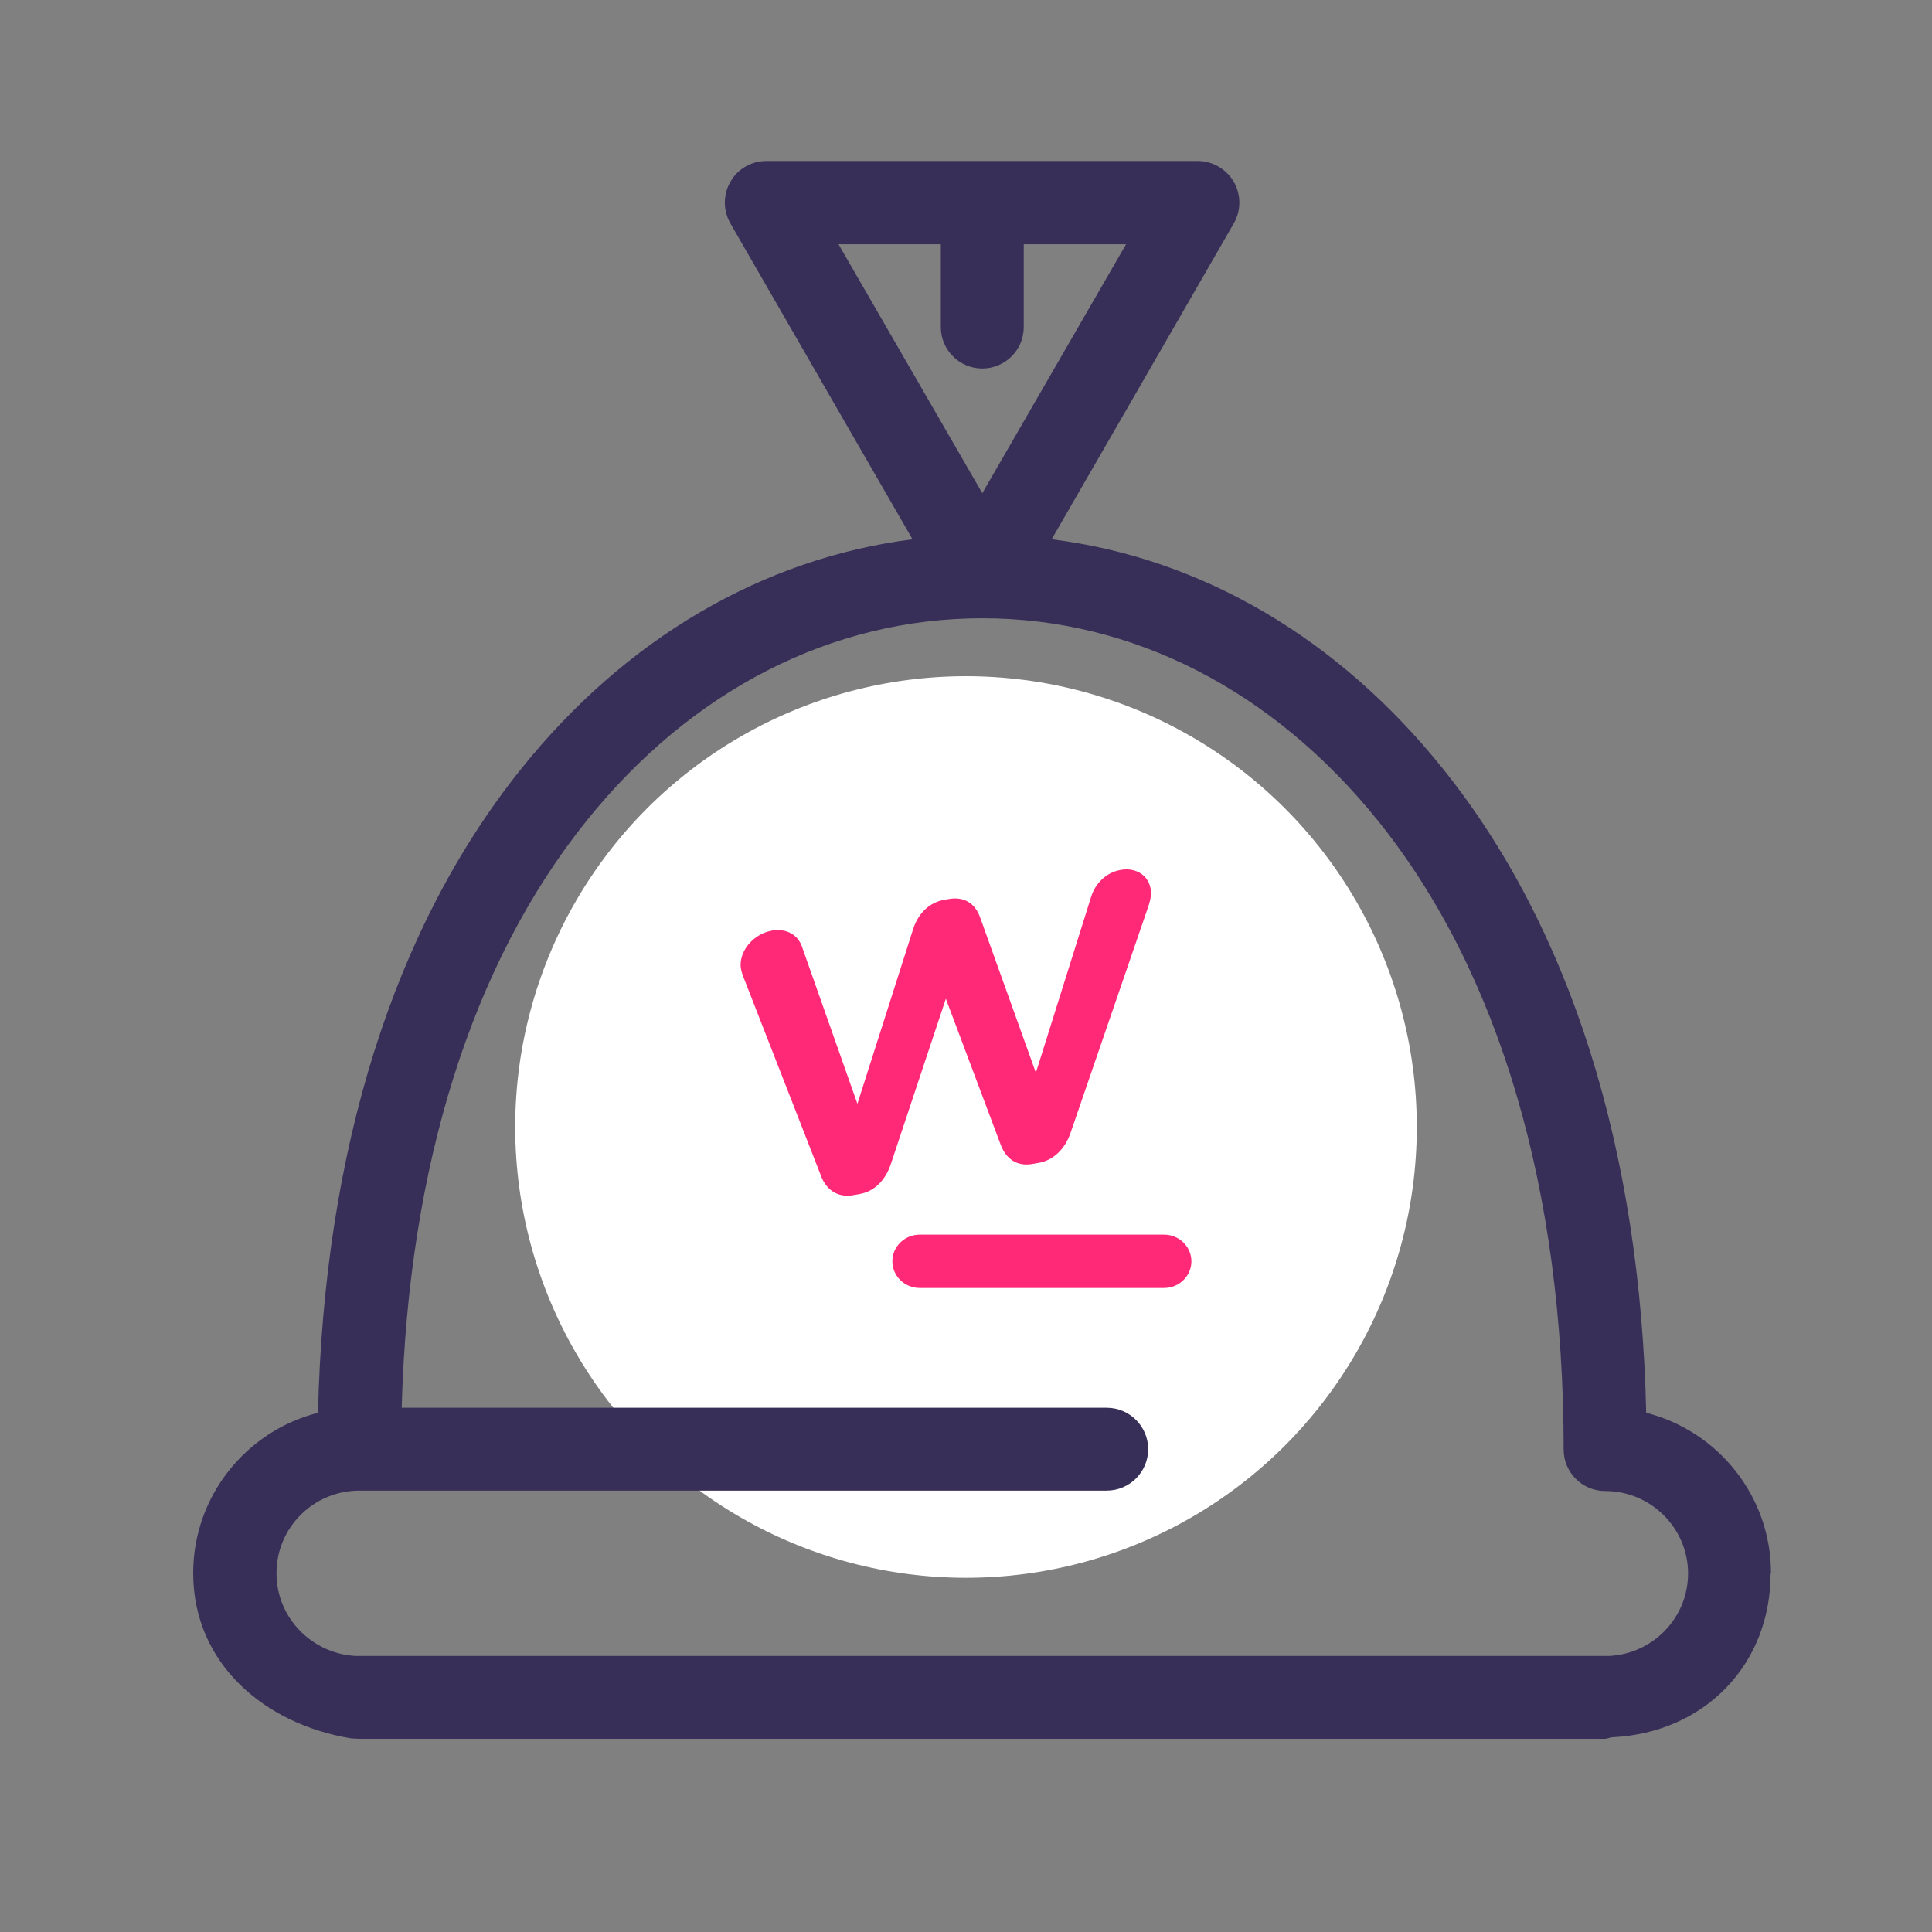
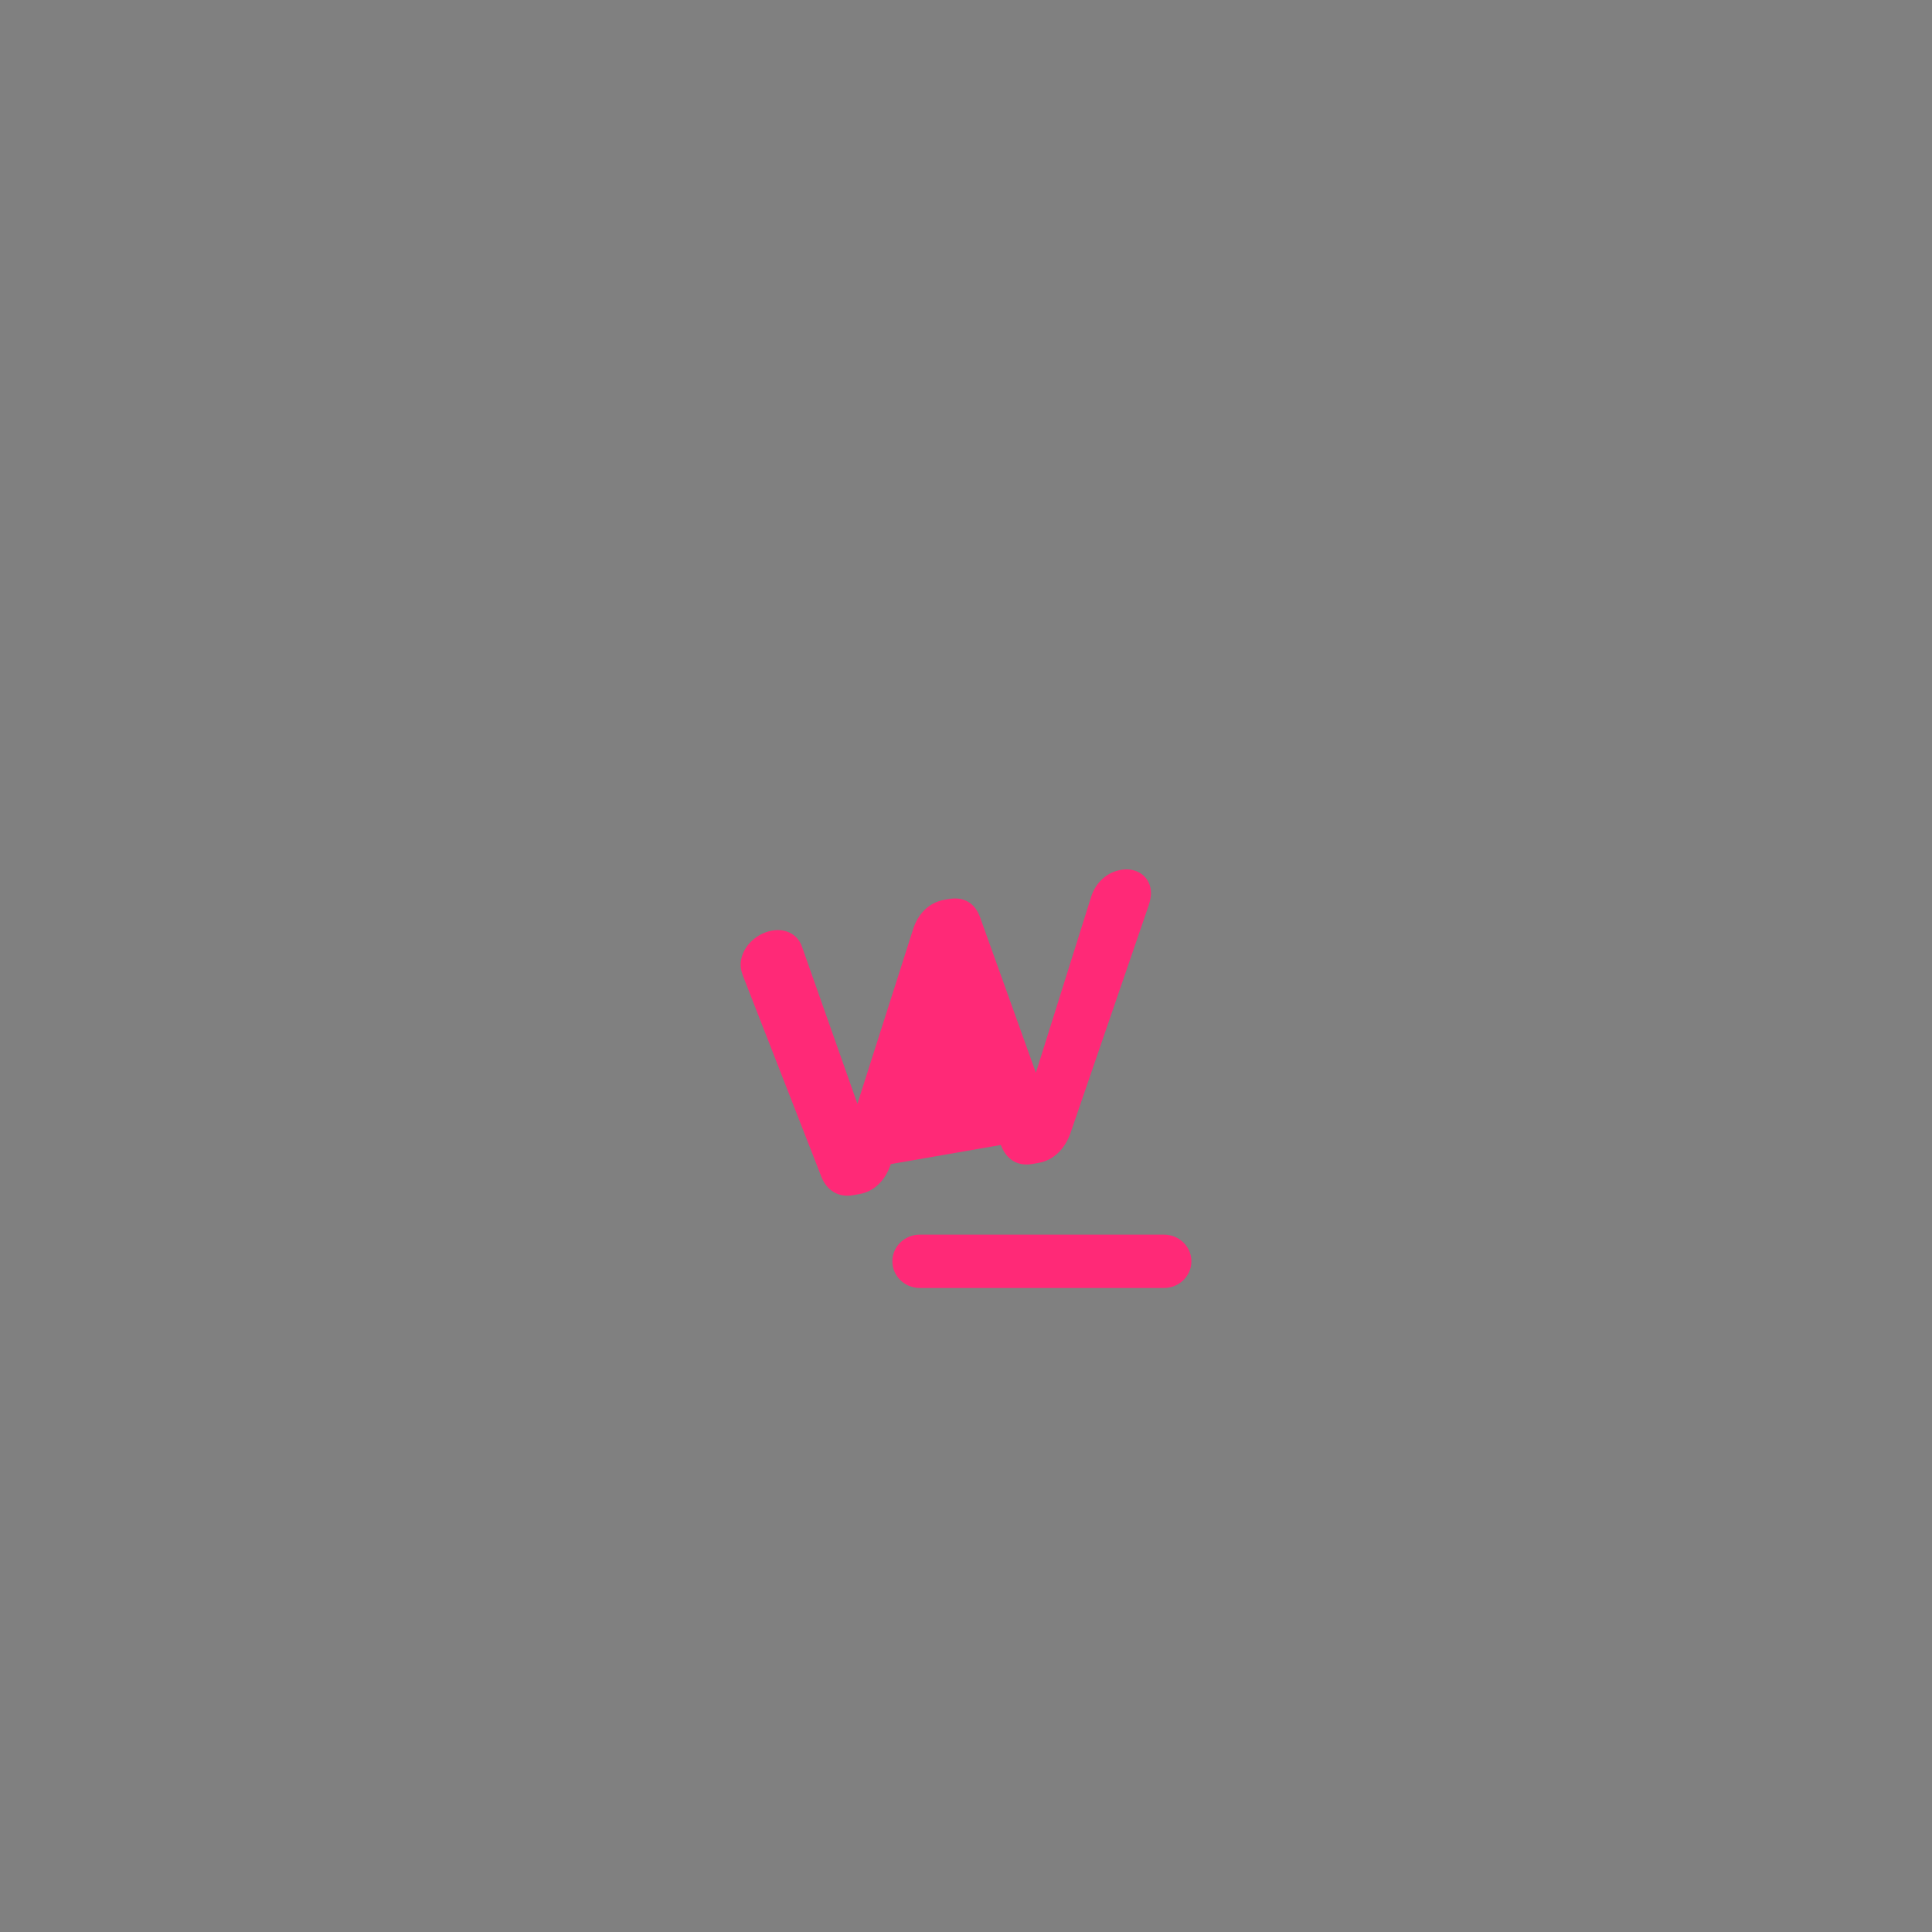
<svg xmlns="http://www.w3.org/2000/svg" width="88" height="88" viewBox="0 0 88 88" fill="none">
  <rect x="0" y="0" width="88" height="88" fill="#808080" stroke="none" />
-   <ellipse cx="44" cy="51.333" rx="20.533" ry="20.533" fill="white" />
-   <path fill-rule="evenodd" clip-rule="evenodd" d="M80.666 71.651C80.666 68.142 78.248 65.179 74.982 64.35C74.717 52.358 71.522 42.235 65.714 35.004C60.93 29.043 54.698 25.41 47.902 24.563L51.291 18.691L56.199 10.172C56.534 9.59 56.534 8.867 56.199 8.285C55.864 7.703 55.228 7.333 54.557 7.333H34.909C34.238 7.333 33.603 7.686 33.267 8.285C32.932 8.867 32.932 9.59 33.267 10.172L38.175 18.691L41.564 24.563C34.768 25.427 28.519 29.061 23.752 35.004C17.944 42.235 14.767 52.358 14.484 64.35C11.218 65.179 8.8 68.142 8.8 71.651C8.8 75.796 12.083 78.547 16.002 79.182C16.126 79.182 16.25 79.2 16.373 79.2H73.093C73.217 79.2 73.34 79.129 73.464 79.129C77.63 78.918 80.649 75.831 80.649 71.669L80.666 71.651ZM42.853 11.125V14.899C42.853 15.939 43.7 16.786 44.742 16.786C45.783 16.786 46.631 15.939 46.631 14.899V11.125H51.291L44.742 22.465L38.193 11.125H42.853ZM12.595 71.651C12.595 69.57 14.29 67.895 16.373 67.895H50.409C51.45 67.895 52.298 67.049 52.298 66.008C52.298 64.967 51.45 64.121 50.409 64.121H18.297C18.597 53.116 21.492 43.892 26.718 37.385C31.502 31.424 37.892 28.161 44.742 28.161C51.592 28.161 57.982 31.441 62.766 37.385C68.291 44.263 71.222 54.174 71.222 66.026C71.222 67.066 72.069 67.913 73.111 67.913C75.194 67.913 76.889 69.606 76.889 71.669C76.889 73.68 75.3 75.32 73.305 75.426H16.197C14.202 75.32 12.595 73.68 12.595 71.669V71.651Z" fill="#382F59" />
-   <path d="M41.891 58.666C41.205 58.666 40.646 58.121 40.646 57.451C40.646 56.782 41.205 56.236 41.891 56.236H53.021C53.708 56.236 54.267 56.782 54.267 57.451C54.267 58.121 53.708 58.666 53.021 58.666H41.891ZM37.401 53.577C37.654 54.224 38.181 54.556 38.853 54.44L39.144 54.389C39.816 54.272 40.323 53.776 40.576 53.023L43.082 45.49L45.585 52.152C45.838 52.816 46.347 53.134 47.02 53.018L47.311 52.967C47.983 52.85 48.51 52.334 48.763 51.598L52.32 41.243C52.375 41.076 52.427 40.852 52.427 40.693C52.427 39.949 51.81 39.489 51.048 39.623C50.358 39.742 49.886 40.267 49.706 40.829L47.183 48.862L44.642 41.783C44.423 41.167 43.935 40.826 43.227 40.948L43.009 40.985C42.302 41.11 41.813 41.635 41.595 42.311L39.054 50.276L36.53 43.123C36.35 42.589 35.823 42.274 35.168 42.387C34.388 42.524 33.733 43.202 33.733 43.963C33.733 44.122 33.789 44.309 33.844 44.457L37.401 53.571V53.577Z" fill="#FF2977" />
+   <path d="M41.891 58.666C41.205 58.666 40.646 58.121 40.646 57.451C40.646 56.782 41.205 56.236 41.891 56.236H53.021C53.708 56.236 54.267 56.782 54.267 57.451C54.267 58.121 53.708 58.666 53.021 58.666H41.891ZM37.401 53.577C37.654 54.224 38.181 54.556 38.853 54.44L39.144 54.389C39.816 54.272 40.323 53.776 40.576 53.023L45.585 52.152C45.838 52.816 46.347 53.134 47.02 53.018L47.311 52.967C47.983 52.85 48.51 52.334 48.763 51.598L52.32 41.243C52.375 41.076 52.427 40.852 52.427 40.693C52.427 39.949 51.81 39.489 51.048 39.623C50.358 39.742 49.886 40.267 49.706 40.829L47.183 48.862L44.642 41.783C44.423 41.167 43.935 40.826 43.227 40.948L43.009 40.985C42.302 41.11 41.813 41.635 41.595 42.311L39.054 50.276L36.53 43.123C36.35 42.589 35.823 42.274 35.168 42.387C34.388 42.524 33.733 43.202 33.733 43.963C33.733 44.122 33.789 44.309 33.844 44.457L37.401 53.571V53.577Z" fill="#FF2977" />
</svg>